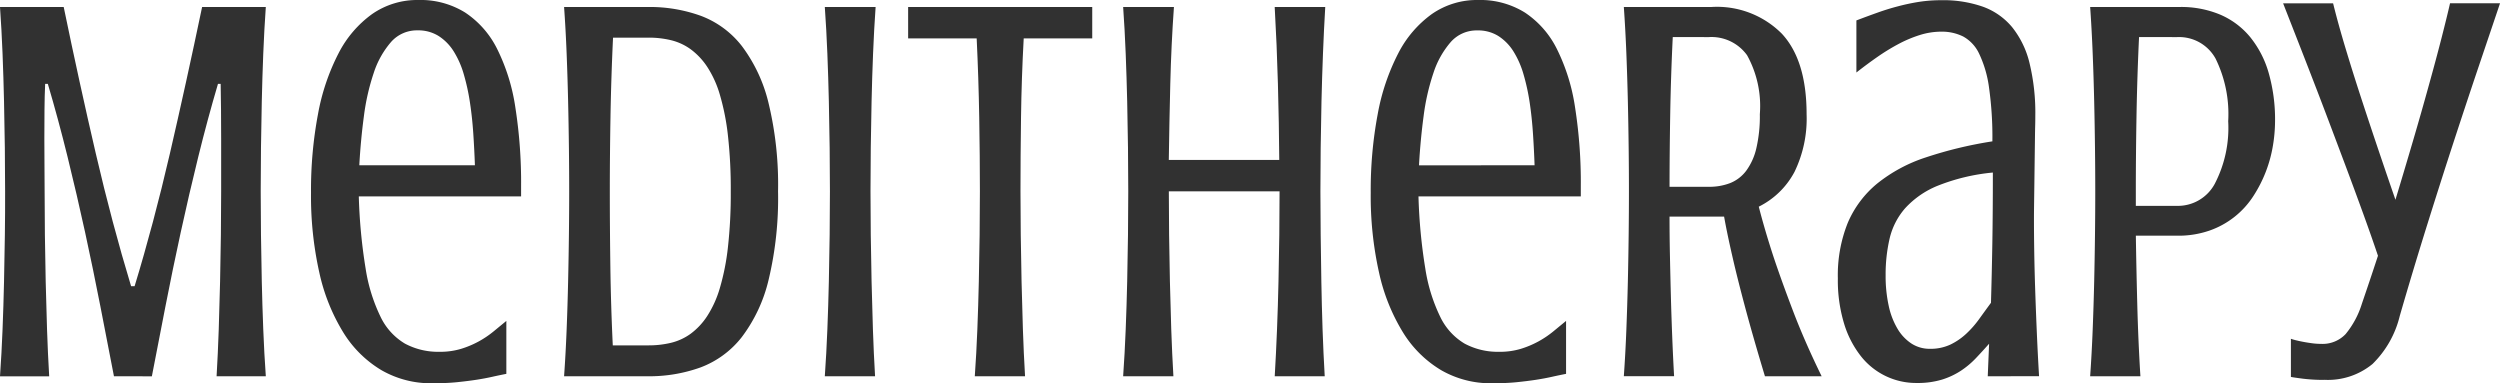
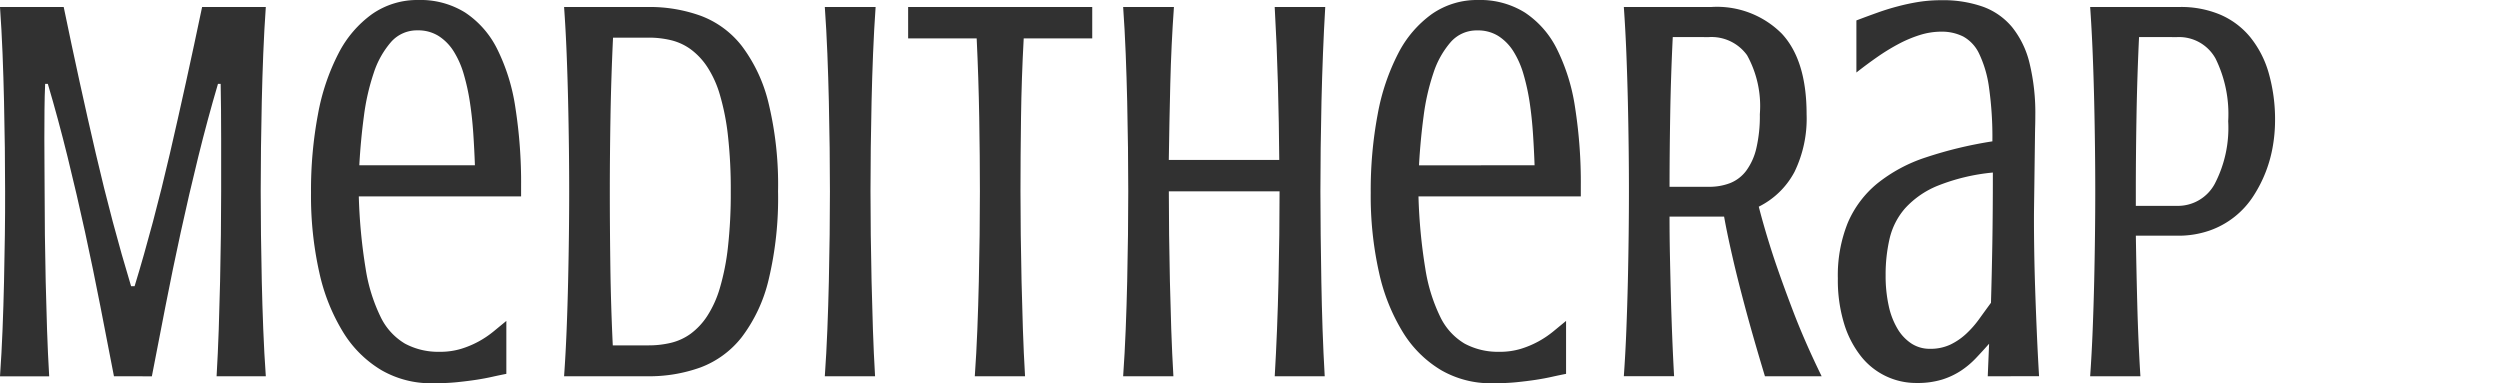
<svg xmlns="http://www.w3.org/2000/svg" data-name="그룹 1" width="205.456" height="31.496" viewBox="0 0 205.456 31.496">
  <defs>
    <clipPath id="mhkqlc892a">
      <path data-name="사각형 92" style="fill:#313131" d="M0 0h205.456v31.496H0z" />
    </clipPath>
  </defs>
  <g data-name="그룹 81" style="clip-path:url(#mhkqlc892a)">
    <path data-name="패스 61" d="M9.365 37.429q-.53-2.739-1.115-5.743t-1.259-6.1q-.674-3.086-1.436-6.18T3.931 13.4h-.22q-.045.95-.055 2.142t-.011 2.4q0 1.2.011 2.33t.011 1.966q0 1.7.022 3.578t.066 3.832q.044 1.955.11 3.932t.177 3.854H0q.132-1.877.21-3.854t.121-3.932q.044-1.96.069-3.837t.02-3.578q0-1.7-.022-3.578t-.067-3.821Q.287 12.89.21 10.924T0 7.081h5.235q1.3 6.295 2.639 12.049t2.9 10.9h.287q1.568-5.146 2.9-10.9T16.61 7.081h5.235q-.132 1.878-.21 3.843t-.121 3.909q-.045 1.944-.066 3.821t-.022 3.578q0 1.7.022 3.578t.066 3.832q.044 1.955.121 3.932t.21 3.854H17.8q.11-1.877.177-3.854t.11-3.932q.044-1.955.066-3.832t.022-3.578v-4.3q0-1.2-.011-2.4t-.03-2.132h-.221q-.861 2.916-1.623 6.008t-1.436 6.182q-.674 3.093-1.259 6.1t-1.115 5.743z" transform="translate(0 -6.507)" style="fill:#313131" />
    <path data-name="패스 62" d="M325.678 28.912a5.915 5.915 0 0 0 1.756-.243 7.759 7.759 0 0 0 1.447-.607 7.958 7.958 0 0 0 1.215-.817q.552-.452 1.06-.872v4.351q-.575.111-1.16.243t-1.3.243q-.718.11-1.6.2t-2.032.088a8.136 8.136 0 0 1-4.163-1.071 9.238 9.238 0 0 1-3.136-3.092 15.833 15.833 0 0 1-1.977-4.925 28.727 28.727 0 0 1-.685-6.571 33.611 33.611 0 0 1 .574-6.461 17.792 17.792 0 0 1 1.69-5 9.066 9.066 0 0 1 2.761-3.225A6.491 6.491 0 0 1 323.933 0a6.946 6.946 0 0 1 3.832 1.027 7.685 7.685 0 0 1 2.628 2.982 15.984 15.984 0 0 1 1.5 4.8 39.978 39.978 0 0 1 .475 6.516v.817H319.03a44.323 44.323 0 0 0 .563 5.941 13.861 13.861 0 0 0 1.226 3.954 5.136 5.136 0 0 0 2 2.2 5.763 5.763 0 0 0 2.86.674m2.893-15.329q-.045-1.281-.133-2.606t-.276-2.562a17.4 17.4 0 0 0-.508-2.319 7.347 7.347 0 0 0-.828-1.877 4.043 4.043 0 0 0-1.237-1.259 3.14 3.14 0 0 0-1.723-.464 2.827 2.827 0 0 0-2.2.972 7.333 7.333 0 0 0-1.414 2.54 18.355 18.355 0 0 0-.806 3.556q-.265 1.988-.375 4.02z" transform="translate(-289.543)" style="fill:#313131" />
    <path data-name="패스 63" d="M578.554 7.081a12.368 12.368 0 0 1 4.329.729 7.692 7.692 0 0 1 3.368 2.485 12.711 12.711 0 0 1 2.187 4.671 28.5 28.5 0 0 1 .784 7.267 28.737 28.737 0 0 1-.784 7.3 12.6 12.6 0 0 1-2.2 4.682 7.764 7.764 0 0 1-3.38 2.485 12.433 12.433 0 0 1-4.351.729h-6.869q.132-1.877.21-3.854t.121-3.932q.044-1.955.066-3.832t.022-3.578q0-1.7-.022-3.578t-.066-3.821q-.044-1.943-.121-3.91t-.21-3.843zM575.661 9.6q-.155 3.269-.21 6.527t-.055 6.107q0 2.849.044 6.129t.2 6.527h2.96a7.757 7.757 0 0 0 1.822-.21 4.587 4.587 0 0 0 1.612-.74 5.605 5.605 0 0 0 1.358-1.447 8.725 8.725 0 0 0 1.049-2.319 19.307 19.307 0 0 0 .663-3.357 39.45 39.45 0 0 0 .232-4.583 39.453 39.453 0 0 0-.232-4.583 19.31 19.31 0 0 0-.663-3.357 8.547 8.547 0 0 0-1.049-2.308 5.672 5.672 0 0 0-1.358-1.436 4.6 4.6 0 0 0-1.612-.74 7.778 7.778 0 0 0-1.822-.21z" transform="translate(-525.28 -6.507)" style="fill:#313131" />
    <path data-name="패스 64" d="M839.986 7.081q-.132 1.878-.21 3.843t-.122 3.91q-.044 1.944-.066 3.821t-.022 3.578q0 1.7.022 3.578t.066 3.832q.044 1.955.11 3.932t.177 3.854h-4.13q.132-1.877.21-3.854t.122-3.932q.044-1.955.066-3.832t.022-3.578q0-1.7-.022-3.578t-.066-3.821q-.044-1.943-.122-3.91t-.21-3.843z" transform="translate(-768.026 -6.507)" style="fill:#313131" />
    <path data-name="패스 65" d="M920.237 7.081h15.13v2.584h-5.632q-.177 3.247-.221 6.494t-.044 6.074q0 1.7.022 3.578t.066 3.832q.044 1.955.11 3.932t.177 3.854h-4.13q.133-1.877.21-3.854t.121-3.932q.044-1.955.066-3.832t.022-3.578q0-2.827-.055-6.074t-.21-6.494h-5.632z" transform="translate(-845.604 -6.507)" style="fill:#313131" />
    <path data-name="패스 66" d="M1154.718 7.081q-.111 1.878-.187 3.843t-.122 3.91q-.044 1.944-.066 3.821t-.022 3.578q0 1.7.022 3.578t.055 3.832q.033 1.955.1 3.932t.177 3.854h-4.108q.11-1.877.188-3.854t.121-3.932q.044-1.955.066-3.832t.022-3.578h-9.1q0 1.7.022 3.578t.066 3.832q.043 1.955.11 3.932t.177 3.854h-4.13q.132-1.877.21-3.854t.122-3.932q.043-1.955.066-3.832t.022-3.578q0-1.7-.022-3.578t-.066-3.821q-.045-1.943-.122-3.91t-.21-3.843h4.174q-.221 3.093-.3 6.328t-.122 6.24h9.078q-.022-3-.11-6.24t-.265-6.328z" transform="translate(-1045.806 -6.507)" style="fill:#313131" />
    <path data-name="패스 67" d="M1399.514 28.912a5.912 5.912 0 0 0 1.756-.243 7.755 7.755 0 0 0 1.447-.607 7.949 7.949 0 0 0 1.215-.817q.552-.452 1.06-.872v4.351q-.574.111-1.16.243t-1.3.243q-.718.11-1.6.2t-2.032.088a8.137 8.137 0 0 1-4.163-1.071 9.241 9.241 0 0 1-3.136-3.092 15.82 15.82 0 0 1-1.977-4.925 28.726 28.726 0 0 1-.685-6.571 33.587 33.587 0 0 1 .574-6.461 17.786 17.786 0 0 1 1.69-5 9.067 9.067 0 0 1 2.761-3.225A6.491 6.491 0 0 1 1397.769 0a6.947 6.947 0 0 1 3.832 1.027 7.687 7.687 0 0 1 2.628 2.982 15.985 15.985 0 0 1 1.5 4.8 39.954 39.954 0 0 1 .475 6.516v.817h-13.341a44.247 44.247 0 0 0 .563 5.941 13.867 13.867 0 0 0 1.225 3.954 5.137 5.137 0 0 0 2 2.2 5.762 5.762 0 0 0 2.86.674m2.893-15.329q-.044-1.281-.132-2.606T1402 8.415a17.389 17.389 0 0 0-.508-2.319 7.365 7.365 0 0 0-.828-1.877 4.044 4.044 0 0 0-1.237-1.259 3.138 3.138 0 0 0-1.727-.46 2.828 2.828 0 0 0-2.2.972 7.331 7.331 0 0 0-1.413 2.54 18.35 18.35 0 0 0-.806 3.556q-.264 1.988-.375 4.02z" transform="translate(-1276.289)" style="fill:#313131" />
    <path data-name="패스 68" d="M1652.679 7.081a7.519 7.519 0 0 1 5.776 2.187q2.043 2.187 2.043 6.626a10.018 10.018 0 0 1-.994 4.738 6.685 6.685 0 0 1-2.937 2.86q.486 1.9 1.215 4.13.641 1.922 1.6 4.44t2.352 5.367h-4.66q-.994-3.291-1.645-5.732t-1.027-4.1q-.442-1.922-.685-3.291h-4.484q0 1.546.033 3.192t.077 3.313q.044 1.668.11 3.346t.155 3.269h-4.131q.133-1.877.209-3.854t.122-3.931q.044-1.955.066-3.832t.022-3.578q0-1.7-.022-3.578t-.066-3.821q-.045-1.943-.122-3.909t-.209-3.843zm-3.18 2.474q-.155 3.159-.209 6.328t-.056 5.975h3.225a4.724 4.724 0 0 0 1.767-.309 3.079 3.079 0 0 0 1.314-1.016 5.041 5.041 0 0 0 .828-1.844 11.615 11.615 0 0 0 .287-2.794 8.624 8.624 0 0 0-1.049-4.848 3.6 3.6 0 0 0-3.147-1.491z" transform="translate(-1512.027 -6.507)" style="fill:#313131" />
    <path data-name="패스 69" d="m1874.587 31.172.111-2.673q-.53.6-1.082 1.182a7.01 7.01 0 0 1-1.237 1.038 6.206 6.206 0 0 1-1.557.729 6.881 6.881 0 0 1-2.065.276 5.773 5.773 0 0 1-4.6-2.209 8.148 8.148 0 0 1-1.381-2.684 12.239 12.239 0 0 1-.508-3.7 11.534 11.534 0 0 1 .817-4.572 8.48 8.48 0 0 1 2.418-3.225 12.608 12.608 0 0 1 3.976-2.142 33.6 33.6 0 0 1 5.489-1.325 29.111 29.111 0 0 0-.276-4.418 9.337 9.337 0 0 0-.806-2.772 3.124 3.124 0 0 0-1.314-1.425 3.929 3.929 0 0 0-1.8-.4 5.9 5.9 0 0 0-1.767.276 10.267 10.267 0 0 0-1.756.74 17.137 17.137 0 0 0-1.745 1.071q-.872.608-1.712 1.27v-4.28q.928-.353 1.767-.652t1.69-.519a17.251 17.251 0 0 1 1.705-.358 12.064 12.064 0 0 1 1.833-.133 9.848 9.848 0 0 1 3.391.53 5.588 5.588 0 0 1 2.407 1.679 7.518 7.518 0 0 1 1.435 2.96 17.338 17.338 0 0 1 .475 4.351c0 .162 0 .434-.011.817s-.015.832-.022 1.347l-.022 1.657-.022 1.745-.022 1.623c-.007.508-.011.931-.011 1.27q0 1.171.022 2.639t.077 3.125q.055 1.657.132 3.468t.188 3.689zm.265-6.03q.067-2.253.111-4.826t.044-5.886a16.342 16.342 0 0 0-4.528 1.082 7.374 7.374 0 0 0-2.673 1.844 5.775 5.775 0 0 0-1.281 2.485 13.028 13.028 0 0 0-.331 3.026 11.453 11.453 0 0 0 .254 2.518 6.2 6.2 0 0 0 .74 1.911 3.684 3.684 0 0 0 1.149 1.2 2.745 2.745 0 0 0 1.5.42 3.832 3.832 0 0 0 1.668-.342 5.208 5.208 0 0 0 1.3-.884 8.1 8.1 0 0 0 1.072-1.215q.486-.674.971-1.336" transform="translate(-1711.229 -.25)" style="fill:#313131" />
    <path data-name="패스 70" d="M2125.366 7.081a8.287 8.287 0 0 1 3.314.629 6.5 6.5 0 0 1 2.462 1.844 8.292 8.292 0 0 1 1.524 2.96 13.868 13.868 0 0 1 .52 3.954 12.488 12.488 0 0 1-.177 2.021 10.845 10.845 0 0 1-1.59 4.108 7.042 7.042 0 0 1-3.589 2.849 7.806 7.806 0 0 1-2.684.431h-3.4q.043 2.827.121 5.776t.254 5.776h-4.13q.132-1.877.209-3.854t.122-3.931q.044-1.955.066-3.832t.022-3.578q0-1.7-.022-3.578t-.066-3.821q-.044-1.943-.122-3.909t-.209-3.843zm-3.357 2.474q-.155 3.269-.21 6.538t-.055 6.14v1.193h3.4a3.443 3.443 0 0 0 3.092-1.822 9.954 9.954 0 0 0 1.1-5.135 10.313 10.313 0 0 0-1.038-5.146 3.422 3.422 0 0 0-3.158-1.767z" transform="translate(-1946.217 -6.507)" style="fill:#313131" />
-     <path data-name="패스 71" d="M2316.909 34.348a13.982 13.982 0 0 1-1.767-.1q-.773-.1-.972-.144v-3.135a3.4 3.4 0 0 0 .364.11q.255.066.6.133t.74.121a5.591 5.591 0 0 0 .773.055 2.606 2.606 0 0 0 2.021-.806A7.319 7.319 0 0 0 2320 28.1q.309-.905.64-1.888t.685-2.065q-.574-1.7-1.248-3.556t-1.381-3.744q-.708-1.888-1.413-3.755t-1.383-3.614q-.674-1.745-1.281-3.291l-1.09-2.787h4.108q.419 1.7 1.06 3.821t1.359 4.307q.717 2.187 1.424 4.274t1.281 3.744q.729-2.407 1.436-4.815t1.3-4.561q.6-2.153 1.05-3.91t.7-2.86h4.108q-.729 2.165-1.7 5.036t-2.065 6.218q-1.093 3.346-2.243 7.024t-2.23 7.41a8.232 8.232 0 0 1-2.241 3.954 5.759 5.759 0 0 1-3.964 1.3" transform="translate(-2125.898 -3.128)" style="fill:#313131" />
  </g>
</svg>